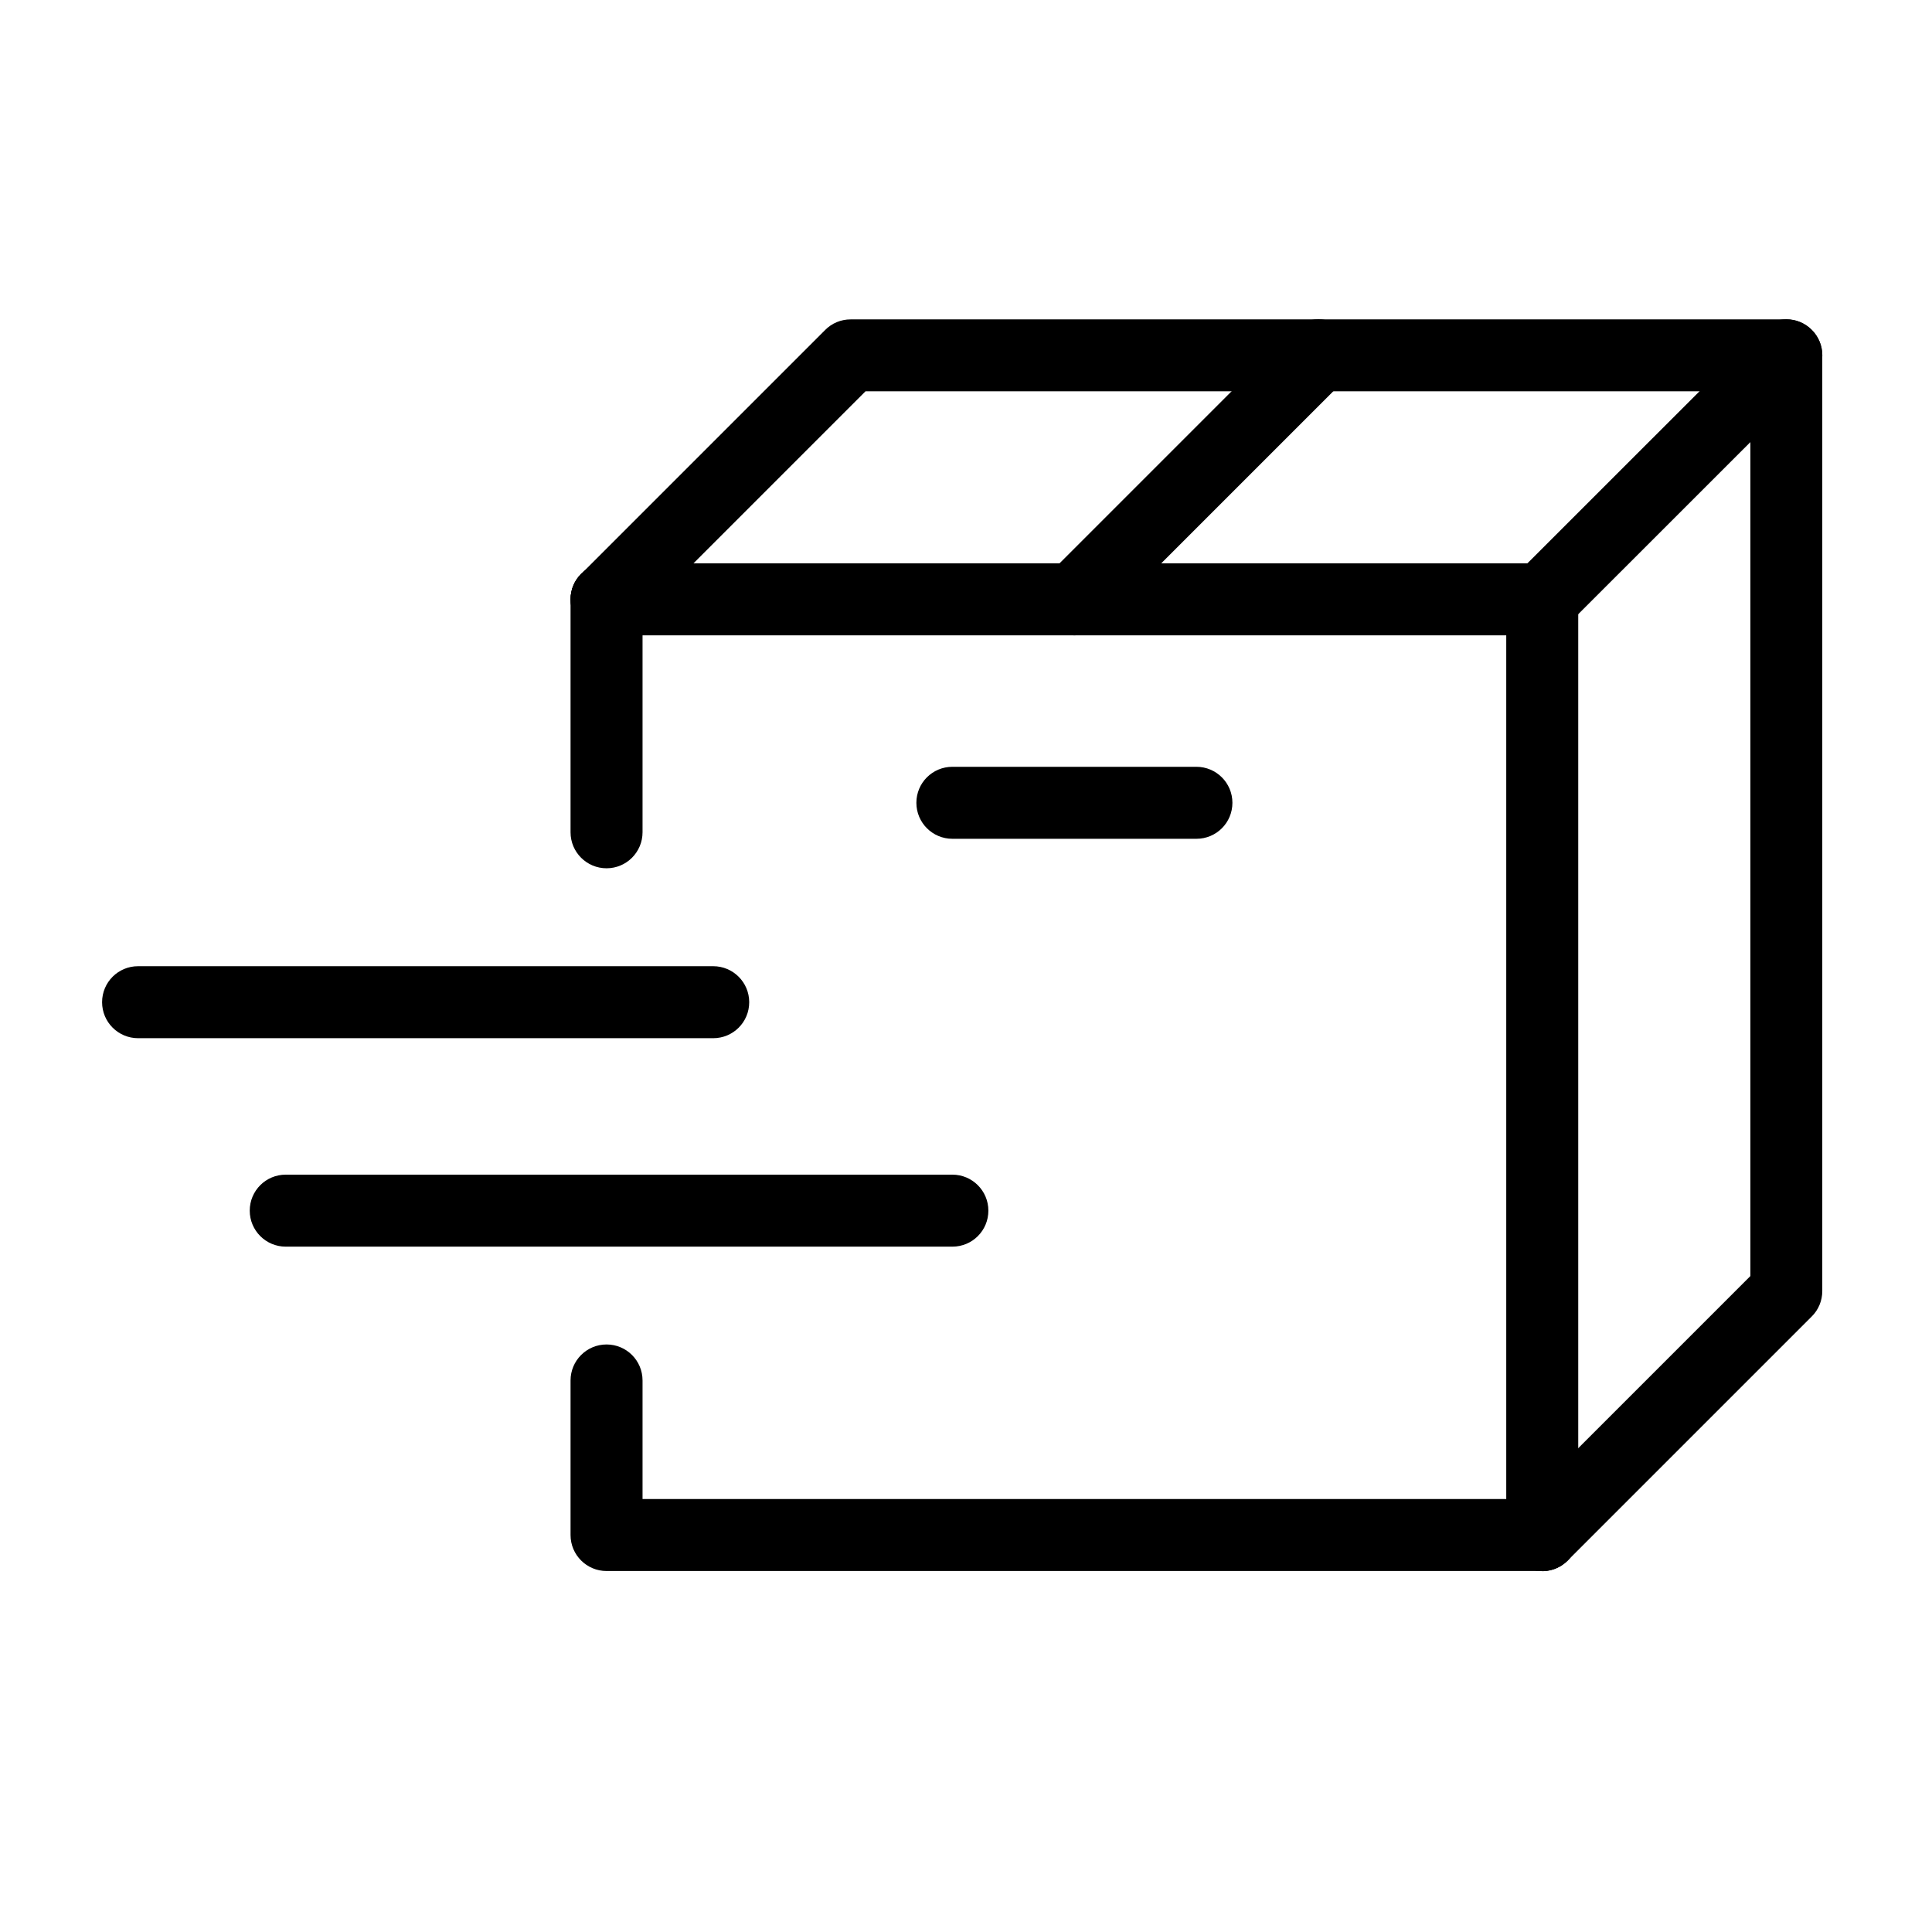
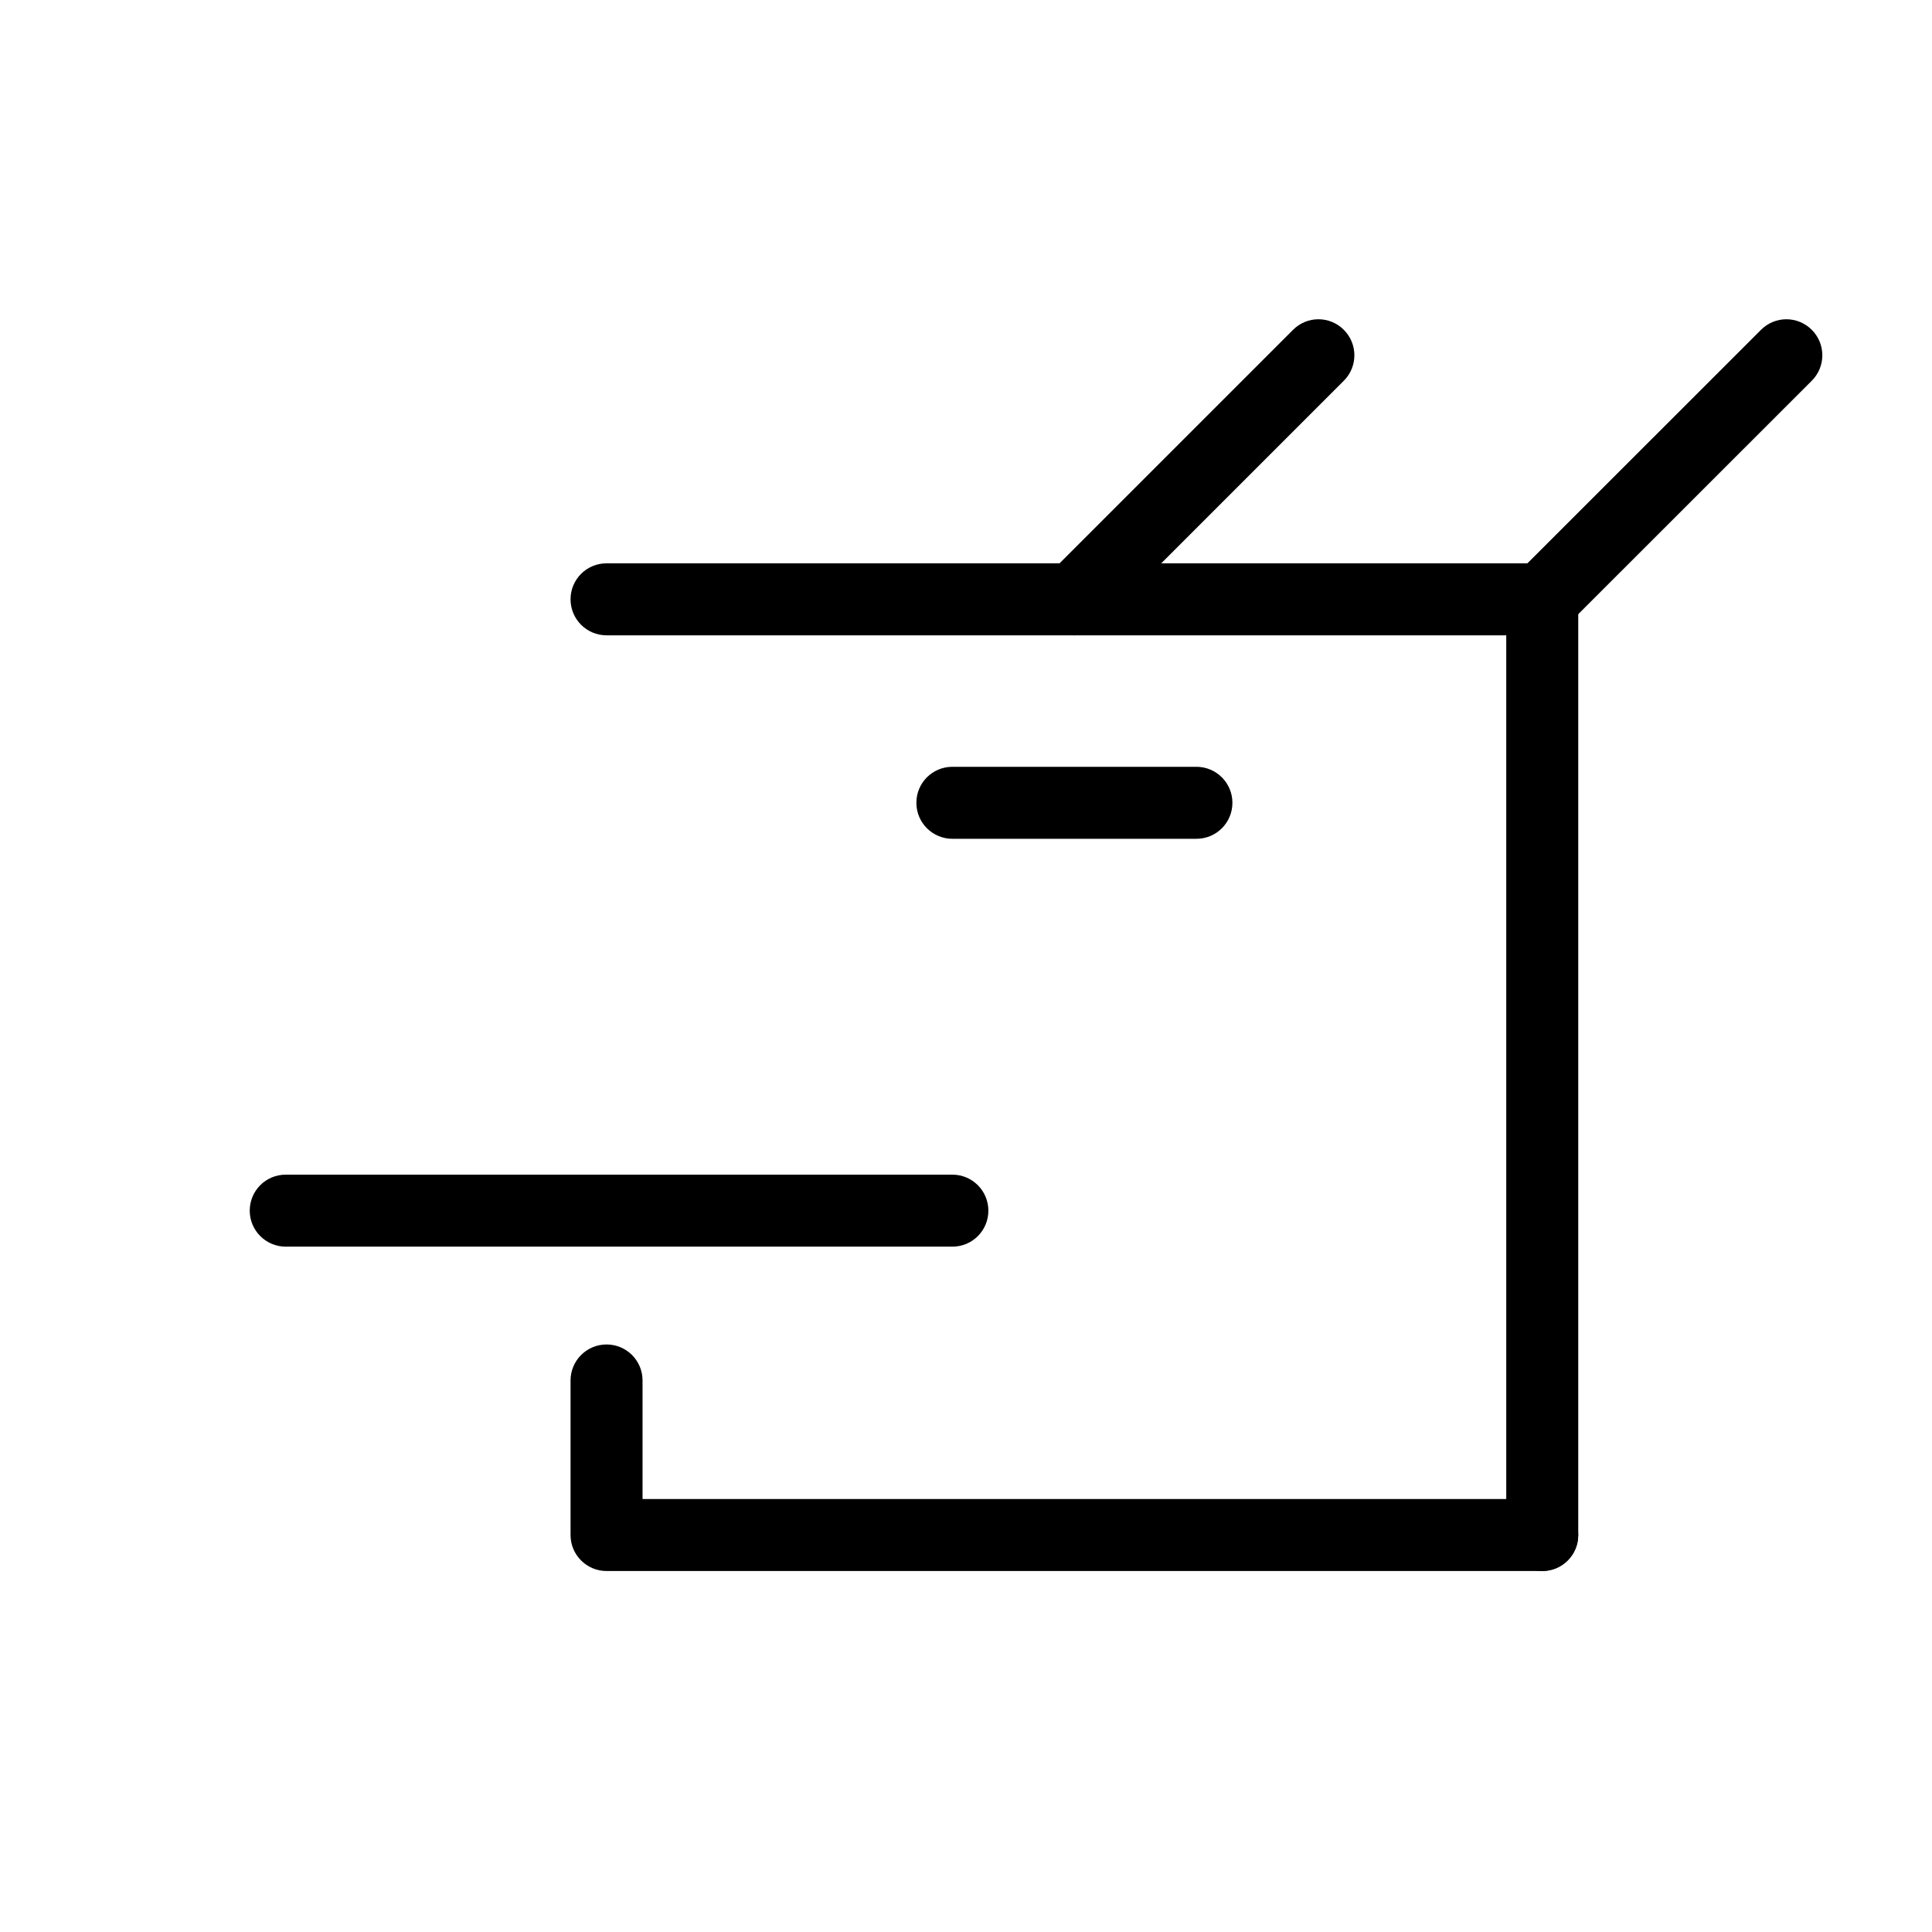
<svg xmlns="http://www.w3.org/2000/svg" id="Ebene_1" data-name="Ebene 1" viewBox="0 0 190 190">
  <g>
    <g>
      <g>
-         <path d="M59.65,85.39c-1.95,0-3.54-1.58-3.54-3.54v-22.91c0-1.95,1.58-3.54,3.54-3.54s3.54,1.58,3.54,3.54v22.91c0,1.95-1.58,3.54-3.54,3.54Z" />
        <path d="M151.67,154.5H59.65c-1.95,0-3.54-1.58-3.54-3.54v-15.2c0-1.95,1.58-3.54,3.54-3.54s3.54,1.58,3.54,3.54v11.66h88.48c1.95,0,3.54,1.58,3.54,3.54s-1.58,3.54-3.54,3.54Z" />
-         <path d="M151.67,154.5c-.91,0-1.81-.34-2.5-1.04-1.38-1.38-1.38-3.62,0-5l22.97-22.97V38.48h-87.02l-22.97,22.97c-1.38,1.39-3.62,1.39-5,0-1.38-1.38-1.38-3.62,0-5l24-24c.66-.67,1.56-1.04,2.5-1.04h92.02c1.95,0,3.54,1.58,3.54,3.54v92.02c0,.94-.37,1.84-1.04,2.5l-24.01,24.01c-.69.69-1.6,1.04-2.5,1.04Z" />
        <path d="M105.66,62.48c-.91,0-1.81-.34-2.5-1.04-1.38-1.38-1.38-3.62,0-5l24-24c1.38-1.39,3.62-1.39,5,0,1.38,1.38,1.38,3.62,0,5l-24,24c-.69.69-1.6,1.04-2.5,1.04Z" />
        <path d="M151.67,62.48c-.91,0-1.81-.34-2.5-1.04-1.38-1.38-1.38-3.62,0-5l24.01-24c1.38-1.39,3.62-1.39,5,0,1.38,1.38,1.38,3.62,0,5l-24.01,24c-.69.69-1.6,1.04-2.5,1.04Z" />
        <path d="M117.66,82.49h-24c-1.95,0-3.54-1.58-3.54-3.54s1.58-3.54,3.54-3.54h24c1.95,0,3.54,1.58,3.54,3.54s-1.58,3.54-3.54,3.54Z" />
      </g>
      <path d="M151.67,62.48H59.65c-1.95,0-3.54-1.58-3.54-3.54s1.58-3.54,3.54-3.54h92.02c1.95,0,3.54,1.58,3.54,3.54s-1.58,3.54-3.54,3.54Z" />
    </g>
    <path d="M151.67,154.5c-1.95,0-3.54-1.58-3.54-3.54V58.94c0-1.95,1.58-3.54,3.54-3.54s3.54,1.58,3.54,3.54v92.02c0,1.95-1.58,3.54-3.54,3.54Z" />
  </g>
  <g>
-     <path d="M70.13,102.1H13.58c-1.95,0-3.54-1.58-3.54-3.54s1.58-3.54,3.54-3.54h56.56c1.95,0,3.54,1.58,3.54,3.54s-1.58,3.54-3.54,3.54Z" />
    <path d="M93.66,122.6H28.1c-1.95,0-3.54-1.58-3.54-3.54s1.58-3.54,3.54-3.54h65.56c1.95,0,3.54,1.58,3.54,3.54s-1.58,3.54-3.54,3.54Z" />
  </g>
</svg>